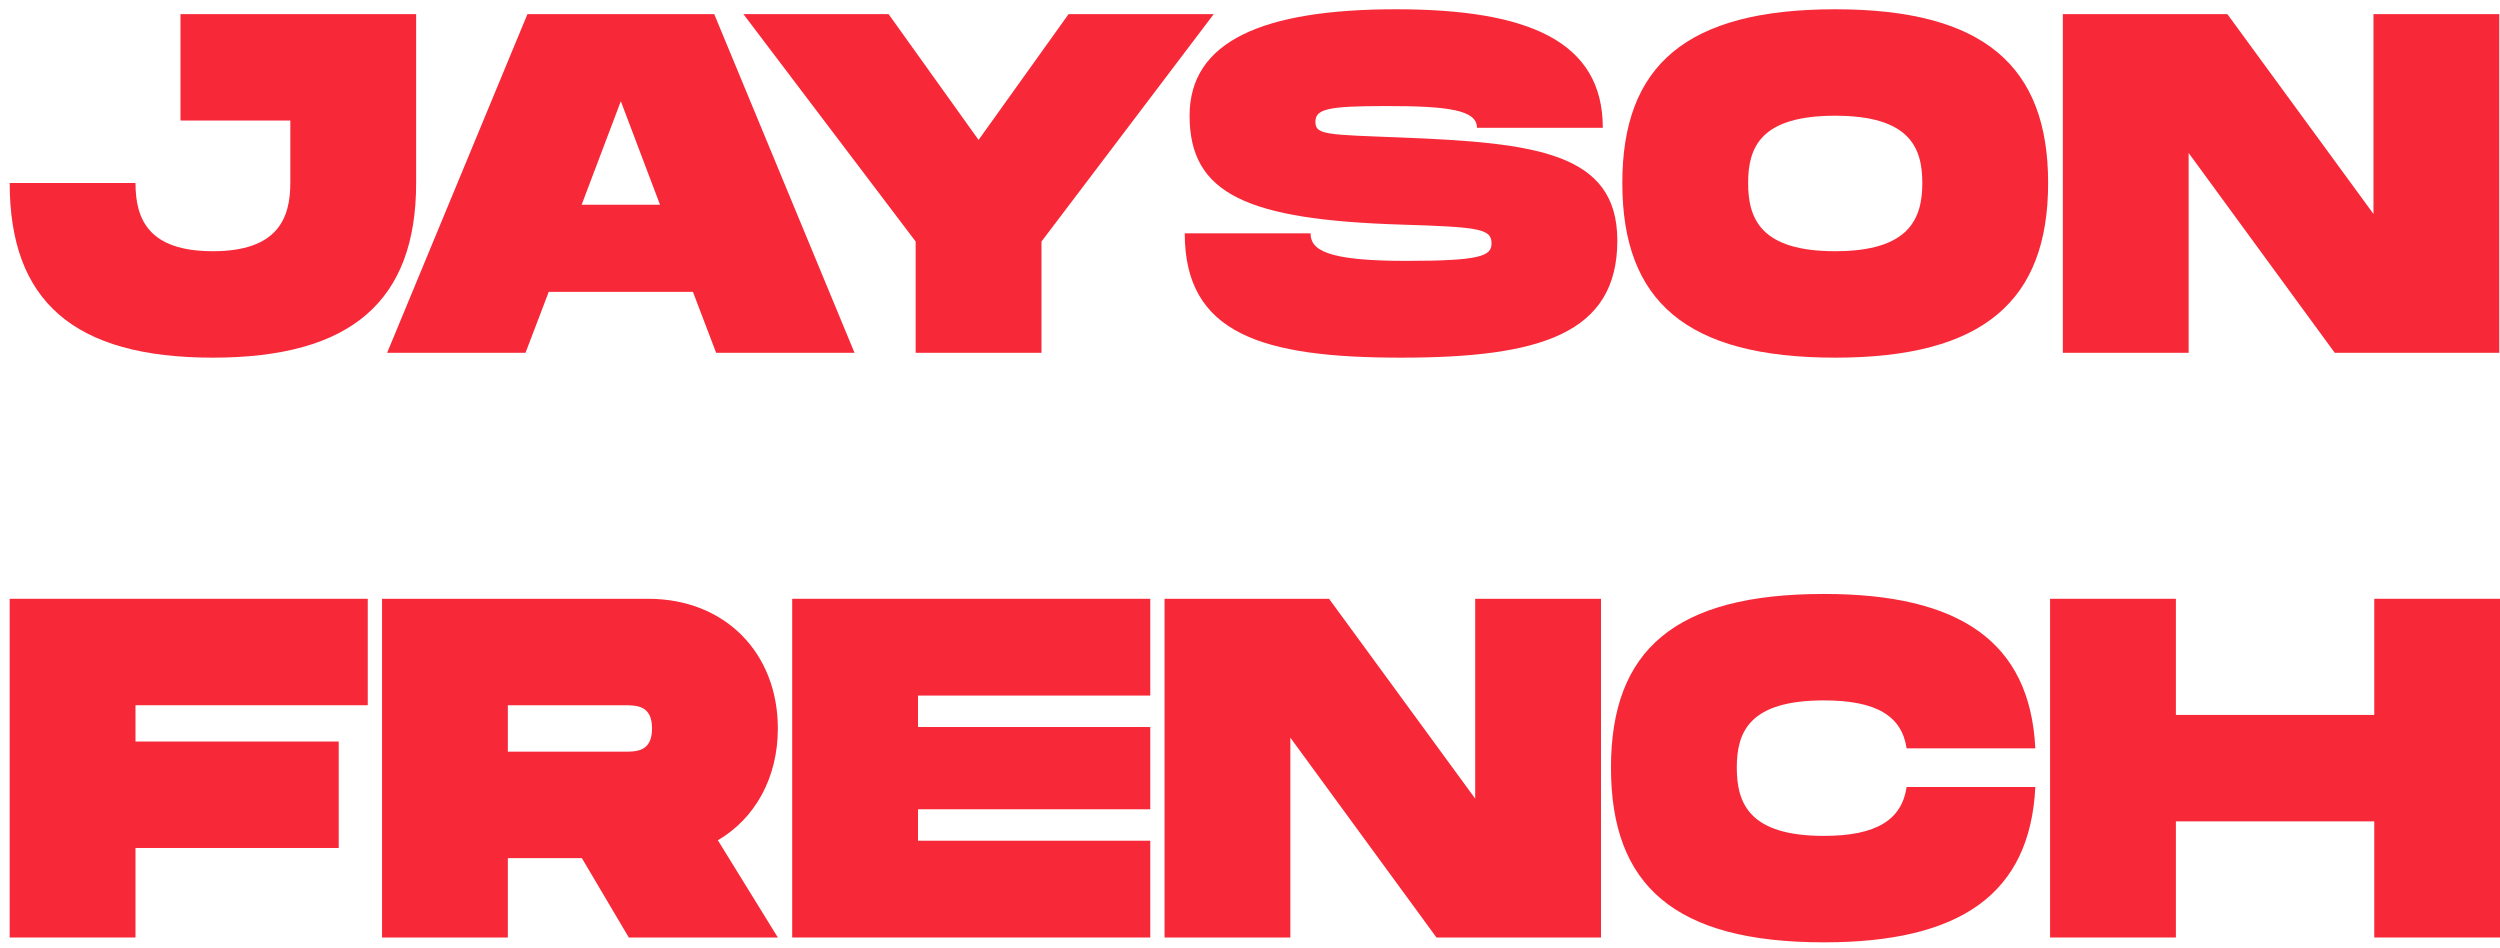
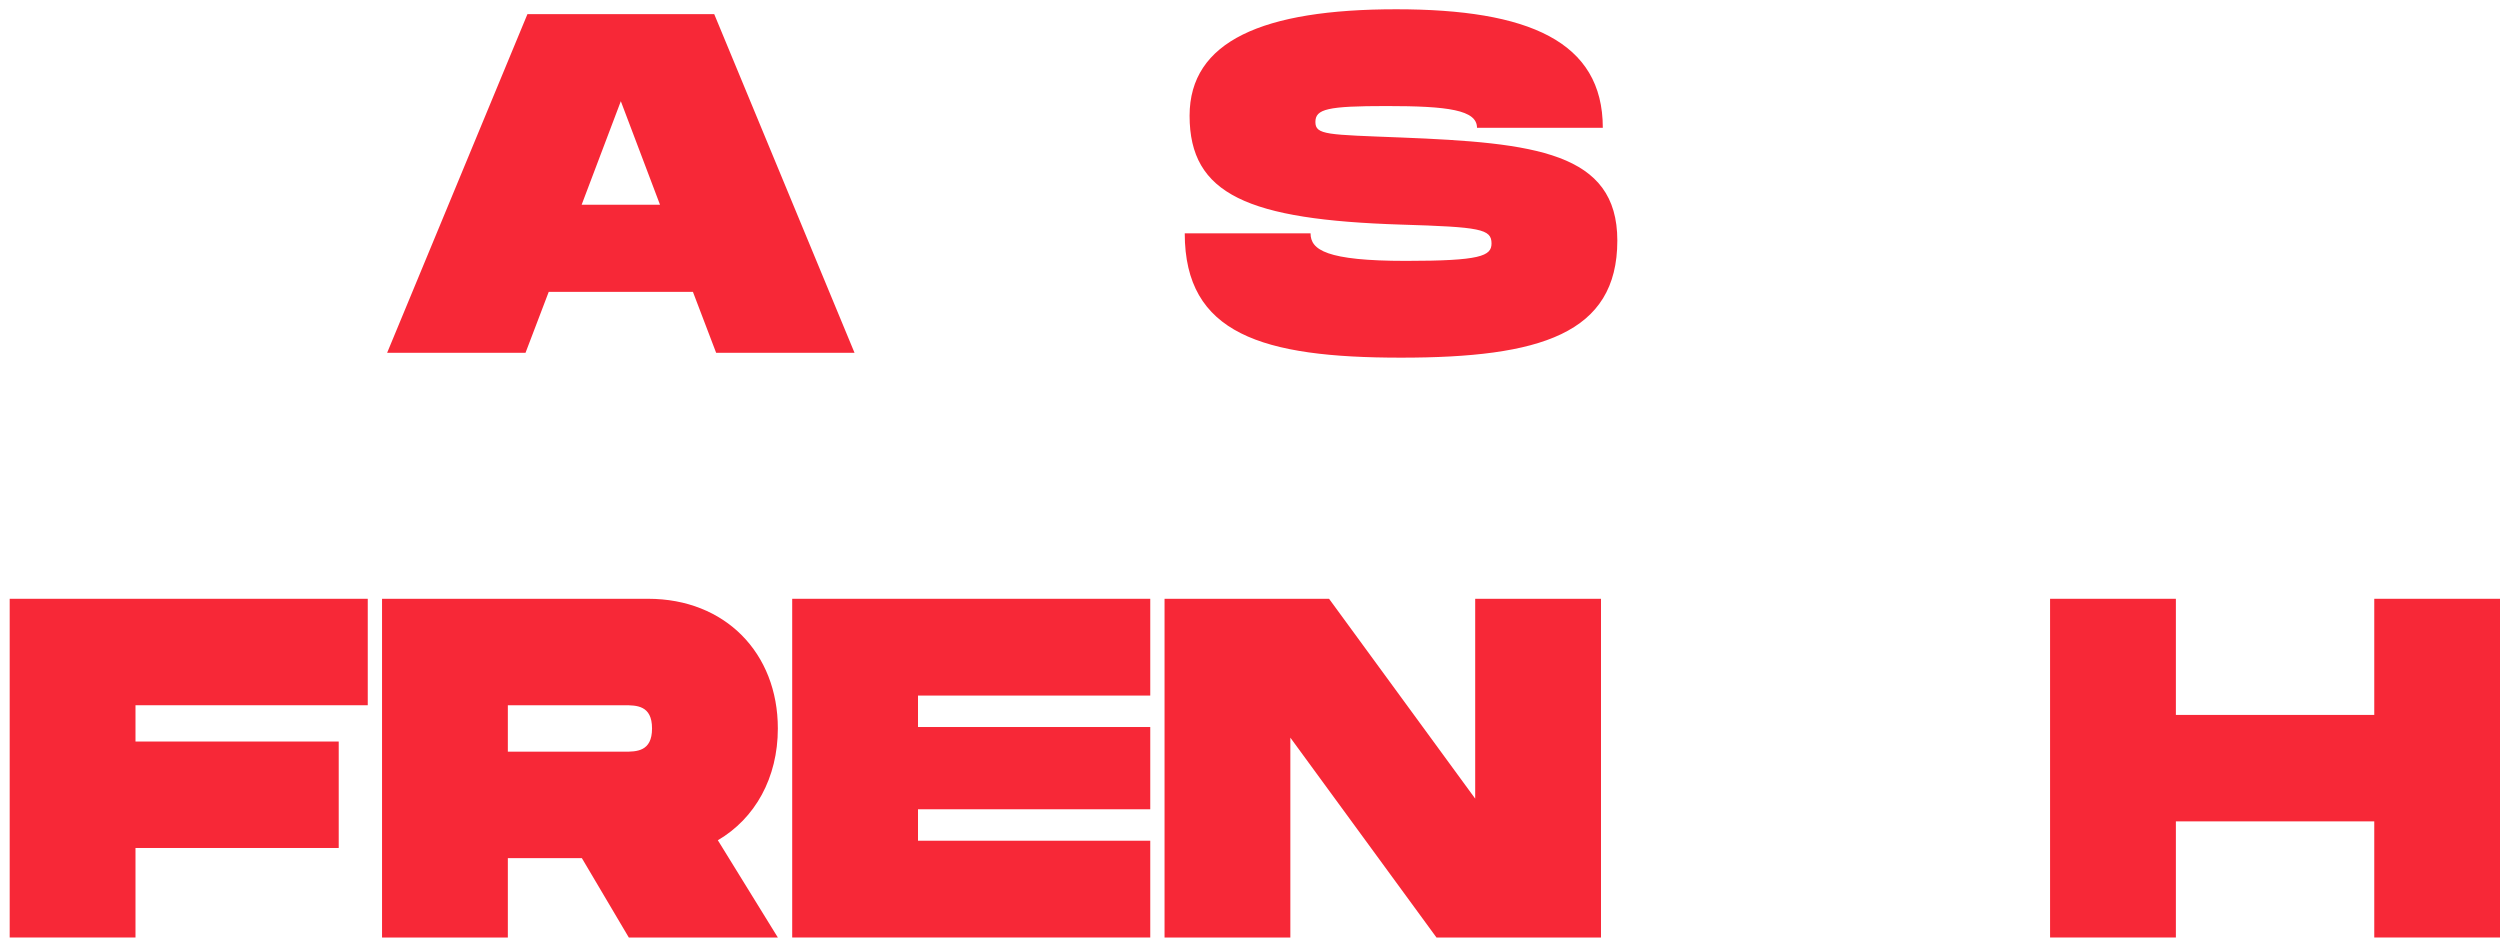
<svg xmlns="http://www.w3.org/2000/svg" width="248" height="94" viewBox="0 0 248 94" fill="none">
  <path d="M235.527 59.4H248.007V93H235.527V81.48H215.847V93H203.367V59.4H215.847V70.92H235.527V59.4Z" fill="#F72837" />
-   <path d="M159.809 76.152C159.809 64.488 166.145 58.92 180.929 58.92C194.369 58.92 201.377 63.624 201.905 74.232H189.137C188.657 71.064 186.209 69.48 180.929 69.48C173.537 69.48 172.289 72.6 172.289 76.152C172.289 79.752 173.585 82.92 180.929 82.92C186.209 82.92 188.657 81.288 189.137 78.072H201.905C201.377 88.728 194.417 93.48 180.929 93.48C166.145 93.48 159.809 87.864 159.809 76.152Z" fill="#F72837" />
  <path d="M146.339 59.4H158.819V93H142.499L128.003 73.176V93H115.523V59.4H131.843L146.339 79.224V59.4Z" fill="#F72837" />
  <path d="M114.106 69H91.066V72.12H114.106V80.28H91.066V83.4H114.106V93H78.586V59.4H114.106V69Z" fill="#F72837" />
  <path d="M77.162 72.264C77.162 77.16 74.906 81.192 71.21 83.352L77.162 93H62.378L57.722 85.128H50.378V93H37.898V59.4H64.298C71.93 59.4 77.162 64.776 77.162 72.264ZM50.378 69.96V74.568H61.898C63.146 74.568 64.682 74.568 64.682 72.264C64.682 69.96 63.146 69.96 61.898 69.96H50.378Z" fill="#F72837" />
  <path d="M36.481 69.96H13.441V73.56H33.601V84.12H13.441V93H0.961V59.4H36.481V69.96Z" fill="#F72837" />
-   <path d="M235.449 1.4H247.929V35H231.609L217.113 15.176V35H204.633V1.4H220.953L235.449 21.224V1.4Z" fill="#F72837" />
-   <path d="M182.054 35.48C167.27 35.48 160.934 29.864 160.934 18.152C160.934 6.488 167.27 0.92 182.054 0.92C196.79 0.92 203.174 6.536 203.174 18.152C203.174 29.816 196.79 35.48 182.054 35.48ZM182.054 24.92C189.398 24.92 190.694 21.704 190.694 18.152C190.694 14.648 189.446 11.48 182.054 11.48C174.662 11.48 173.414 14.6 173.414 18.152C173.414 21.752 174.71 24.92 182.054 24.92Z" fill="#F72837" />
  <path d="M117.527 23.144H130.007C130.007 24.776 131.543 25.88 139.463 25.88C146.855 25.88 147.959 25.4 147.959 24.152C147.959 22.712 146.855 22.52 138.983 22.28C123.815 21.8 118.007 19.304 118.007 11.48C118.007 4.088 125.255 0.92 138.503 0.92C151.607 0.92 158.999 4.088 158.999 12.68H146.519C146.519 10.904 143.639 10.52 137.543 10.52C131.687 10.52 130.487 10.808 130.487 12.104C130.487 13.4 131.687 13.352 138.983 13.64C152.231 14.168 160.439 15.08 160.439 23.864C160.439 33.128 152.759 35.48 138.983 35.48C125.207 35.48 117.527 33.128 117.527 23.144Z" fill="#F72837" />
-   <path d="M90.834 23.96L73.746 1.4H88.146L97.074 13.88L106.002 1.4H120.402L103.314 23.96V35H90.834V23.96Z" fill="#F72837" />
  <path d="M71.042 35L68.738 28.952H54.434L52.13 35H38.402L52.322 1.4H70.85L84.77 35H71.042ZM57.698 20.312H65.474L61.586 10.04L57.698 20.312Z" fill="#F72837" />
-   <path d="M41.281 1.4V18.152C41.281 29.816 34.897 35.48 21.121 35.48C7.297 35.48 0.961 29.864 0.961 18.152H13.441C13.441 21.752 14.737 24.92 21.121 24.92C27.505 24.92 28.801 21.704 28.801 18.152V11.96H17.905V1.4H41.281Z" fill="#F72837" />
</svg>